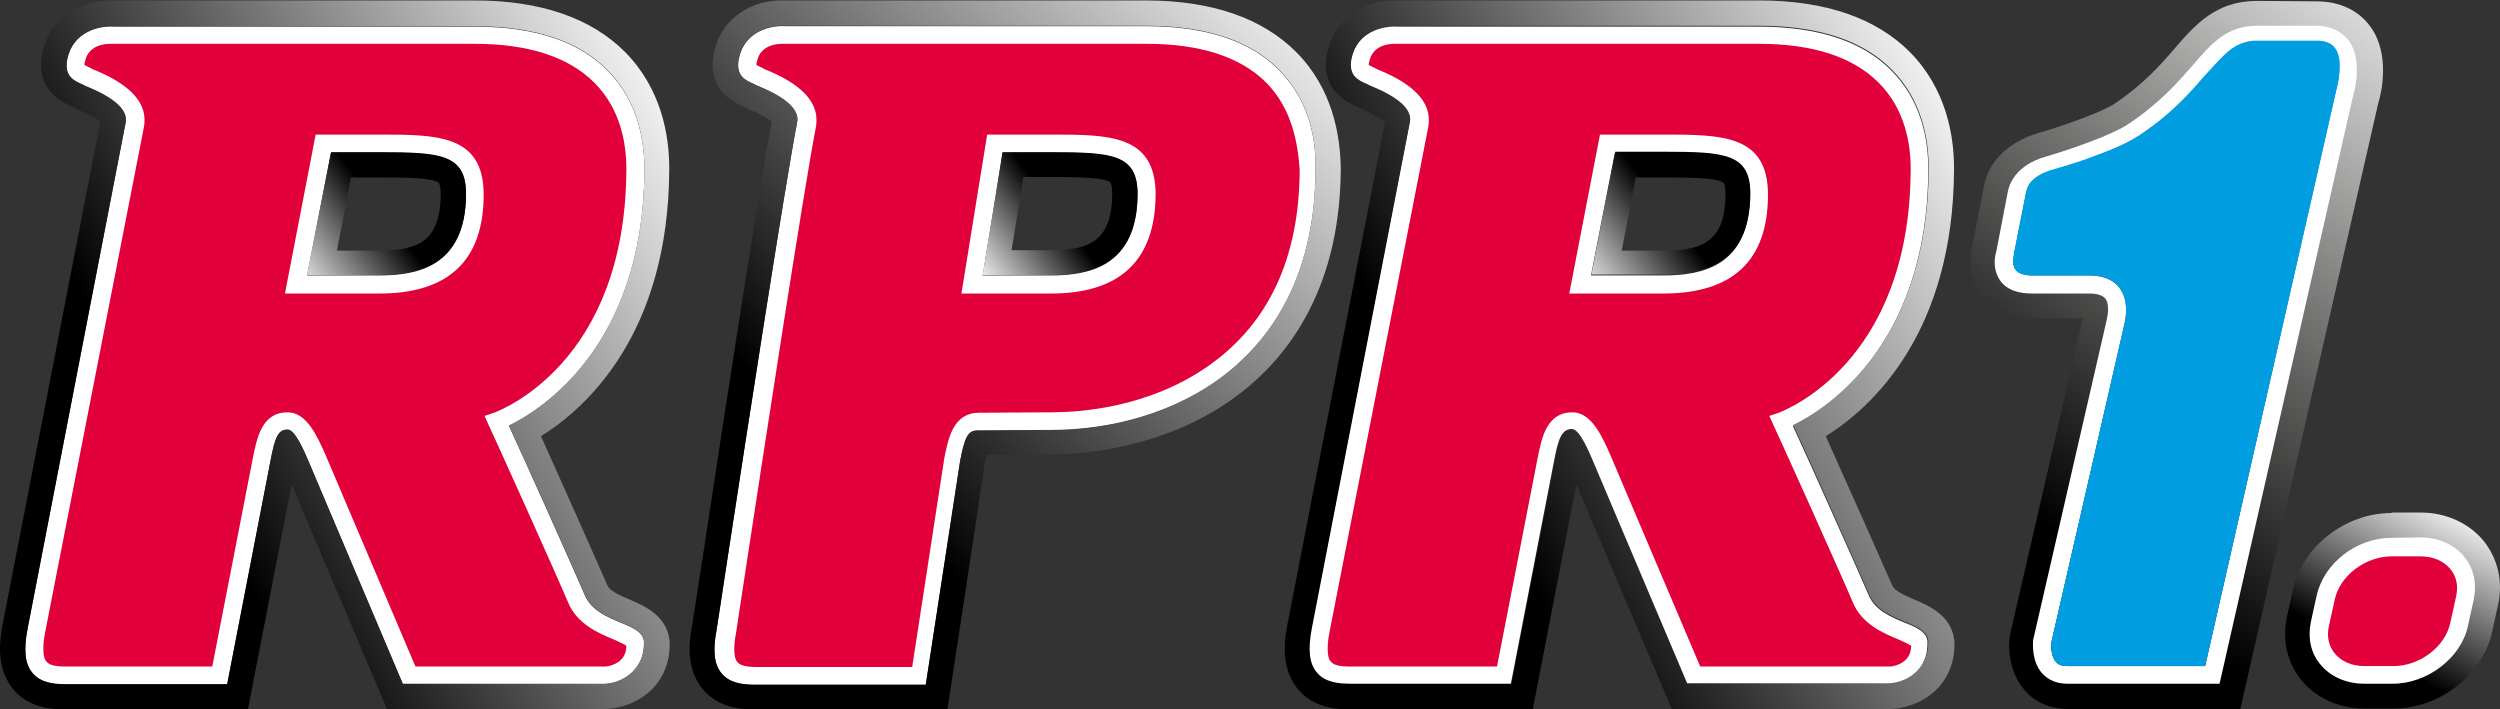
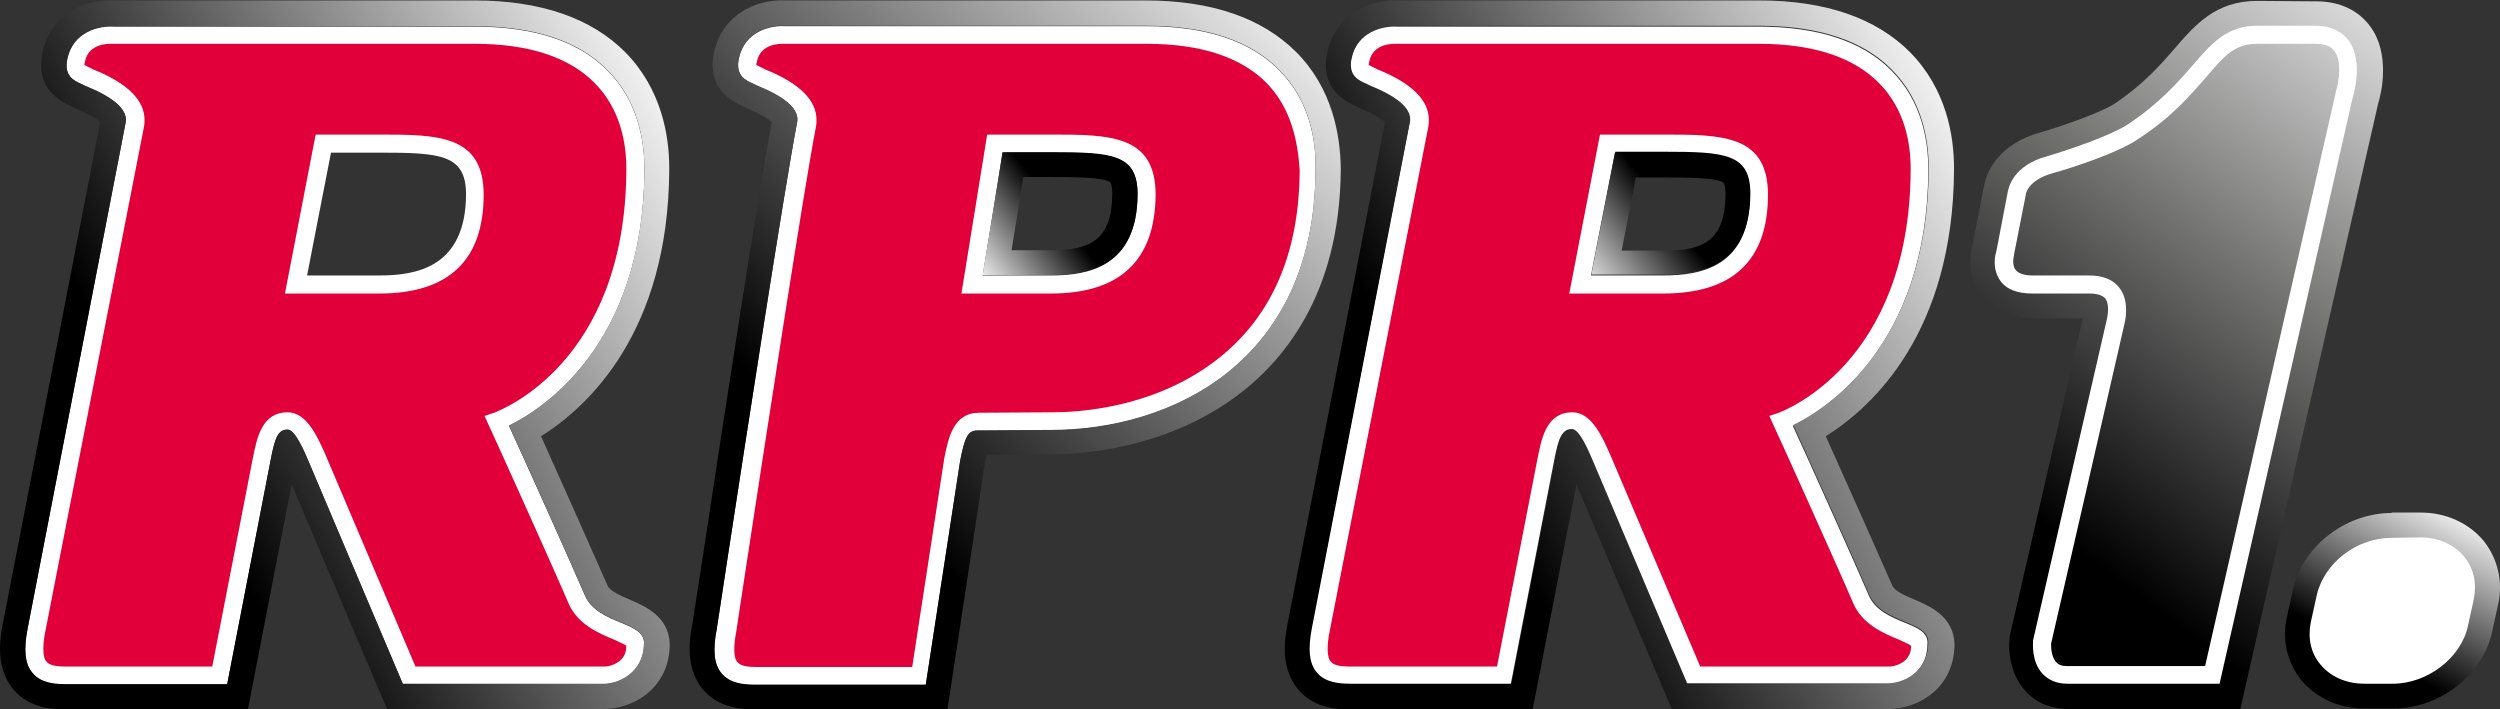
<svg xmlns="http://www.w3.org/2000/svg" xmlns:xlink="http://www.w3.org/1999/xlink" viewBox="0 0 553.6 157">
  <rect x="0" y="0" width="553.6" height="157" fill="#333333" stroke="none" />
  <linearGradient id="a">
    <stop offset=".326" stop-color="#fff" />
    <stop offset="1" />
  </linearGradient>
  <linearGradient id="b" gradientUnits="userSpaceOnUse" x1="551.827" x2="524.781" xlink:href="#a" y1="94.232" y2="144.779" />
  <linearGradient id="c" gradientUnits="userSpaceOnUse" x1="551.75" x2="524.703" xlink:href="#a" y1="94.191" y2="144.737" />
  <linearGradient id="d" gradientUnits="userSpaceOnUse" x1="558.043" x2="453.403" y1="-21.488" y2="116.849">
    <stop offset=".106" stop-color="#fff" />
    <stop offset=".578" stop-color="#757574" />
    <stop offset="1" />
  </linearGradient>
  <linearGradient id="e" gradientUnits="userSpaceOnUse" x1="296.311" x2="149.993" y1="-30.44" y2="116.876">
    <stop offset=".103" stop-color="#fff" />
    <stop offset=".829" />
  </linearGradient>
  <linearGradient id="f" gradientUnits="userSpaceOnUse" x1="213.574" x2="233.526" y1="60.9" y2="45.936">
    <stop offset=".053" stop-color="#fff" />
    <stop offset="1" />
  </linearGradient>
  <linearGradient id="g">
    <stop offset=".141" stop-color="#fff" />
    <stop offset="1" />
  </linearGradient>
  <linearGradient id="h" gradientUnits="userSpaceOnUse" x1="60.46" x2="84.403" xlink:href="#g" y1="64.556" y2="46.267" />
  <linearGradient id="i">
    <stop offset=".309" stop-color="#fff" />
    <stop offset="1" />
  </linearGradient>
  <linearGradient id="j" gradientUnits="userSpaceOnUse" x1="215.545" x2="38.633" xlink:href="#i" y1=".943" y2="101.37" />
  <linearGradient id="k" gradientUnits="userSpaceOnUse" x1="344.908" x2="368.851" xlink:href="#g" y1="64.509" y2="46.219" />
  <linearGradient id="l" gradientUnits="userSpaceOnUse" x1="499.993" x2="323.082" xlink:href="#i" y1=".895" y2="101.322" />
  <path d="m421.8 137.9c-2.9-1.2-6.6-2.7-8-6.1-2.3-5.4-13.6-30.6-16.8-37.5 7-3.4 29.8-17.5 30-56.6v-.2c0-6.3-1.4-15.1-8.2-21.9-6.4-6.5-16.3-9.7-29.4-9.7h-79.9c-3.1-.2-9 1-10.3 7.2-.8 3.9 1.6 4.9 3.2 5.6l.8.4.7.3c6 2.5 8.8 5.2 8.2 7.9l-21.8 112.1c-.9 4.7-.6 7.8 1.1 9.8 1.8 2.2 4.8 2.5 7.4 2.5h35.7l9.6-49.5c1-5.3 1.7-6.9 3.8-6.9 1.7 0 3.8 5.1 4.7 7.2l20.8 49.1h44.5c1.7 0 4.4-.7 6.4-2.7 1.6-1.6 2.5-3.7 2.5-6.2.3-2.6-2.2-3.7-5-4.8zm-53.5-76.9h-16c.7-3.8 4.8-24.5 5.3-27.2h10.7c13.6 0 19.2.4 19.2 9.3 0 16.1-10.9 17.9-19.2 17.9z" fill="#fff" />
  <path d="m423.1 37.6v-.2c0-5.5-1.2-13.2-7.1-19.1-5.7-5.7-14.6-8.6-26.5-8.6h-80.2c-.5 0-5.3-.3-6.1 4-.1.3-.1.5-.1.6v.1l1 .5 1 .5.5.2c7.2 3 10.8 6.7 10.8 10.9 0 .5 0 1-.1 1.5l-21.9 112c-.3 1.5-.4 2.7-.4 3.7 0 1.6.3 2.4.7 2.8.6.8 2 1.1 4.3 1.1h32.5c.6-3 9-46.2 9-46.2.9-4.5 2-10.1 7.7-10.1 4.3 0 6.7 5.6 8.5 9.7 0 0 18.8 44.3 19.8 46.6h41.9c.8 0 2.5-.4 3.6-1.5.8-.8 1.2-1.8 1.2-3.1-.5-.4-1.8-.9-2.8-1.4-3.4-1.4-8.1-3.4-10.1-8.2-2.6-6.2-17.4-39-17.6-39.3l-.9-2 2.1-.7c1.1-.5 29-10.8 29.2-53.8zm-54.8 27.4h-20.8l6.8-35.2h14c12.9 0 23.2 0 23.2 13.3 0 14.6-7.8 21.9-23.2 21.9z" fill="#e2003b" />
-   <path d="m544.7 138.2c-1.3 6.2-7.8 11.2-14.6 11.2h-6.5c-6.8 0-11.2-5-9.8-11.2l1.3-5.9c1.3-6.2 7.8-11.2 14.6-11.2h6.4c6.8 0 11.2 5 9.8 11.2z" fill="url(#b)" />
  <path d="m529.6 113.6c-10.3 0-19.9 7.5-21.9 17.2l-1.3 5.9c-1.1 5 .1 10.1 3.2 13.9 3.3 4 8.4 6.3 14 6.3h6.4c10.3 0 19.9-7.5 21.9-17.2l1.3-5.9c1.1-5-.1-10.1-3.2-14-3.3-4-8.4-6.3-14-6.3h-6.4z" fill="url(#c)" />
  <path d="m499.8.2c-9.2 0-13.8 5.4-18.3 10.6-3.2 3.7-6.9 7.9-13.3 12.2-2.8 1.8-10.8 4.7-16.3 6.3-8.9 2.4-12.4 8.5-12.7 13l.1-.9s-2.4 12.2-2.5 12.8c-.2.8-.5 2.2-.5 3.9 0 2.2.5 4.8 2.3 7.2 1.7 2.4 5.1 5.2 11.7 5.2h10.9c-.3 1.5-16.2 70.5-16.2 70.5v.5c0 .3-.1.7-.1 1.4 0 2.3.5 6.7 3.6 10.1 2.3 2.6 5.7 4 9.4 4h38.2s30.4-133.7 30.5-134c.4-1.3 1.1-4 1.1-7.4 0-3.1-.6-6.7-2.8-9.7-2.6-3.6-6.8-5.6-11.9-5.6z" fill="url(#d)" />
  <path d="m499.8 5.7c-6.6 0-10 3.8-14.2 8.7-3.3 3.8-7.4 8.5-14.5 13.2-3.7 2.4-12.7 5.5-17.8 7-7.4 2-8.5 6.8-8.7 7.9 0 0-2.5 12.9-2.5 13-.1.4-.4 1.3-.4 2.6 0 1.2.3 2.7 1.2 4 1.4 2 3.8 2.9 7.2 2.9h12.6c1.7 0 2.9.4 3.5 1.1.7.9.8 2.6.3 4.8l-16.3 70.9v.1c0 .5-.4 4.6 2.1 7.3 1.3 1.4 3.2 2.2 5.4 2.2h33.8s29.5-129.8 29.5-129.9c.2-.6.9-3.1.9-6 0-2.2-.4-4.6-1.8-6.5-1.1-1.5-3.3-3.3-7.4-3.3zm-53.5 54c-.9-1.2-.3-3.2-.3-3.2v-.2l2.6-13.2v-.1c0-.1.5-3.1 5.8-4.6 5-1.4 14.6-4.6 18.9-7.5 7.6-4.9 11.8-9.9 15.3-13.9 3.9-4.6 6.3-7.3 11.1-7.3h13.1c2 0 3.4.5 4.2 1.7.8 1.1 1 2.6 1 4.1 0 2-.5 4-.8 5v.1s-28.2 123.9-28.9 126.9h-30.6c-1.1 0-1.9-.3-2.4-.9-.9-1-1.1-2.7-1.1-3.7v-.4c.1-.3 16.2-70.6 16.2-70.6.3-1.2.4-2.3.4-3.3 0-2-.5-3.6-1.5-4.9-1.4-1.8-3.6-2.7-6.7-2.7h-12.6c-1.1 0-2.9-.2-3.7-1.3z" fill="#fff" />
-   <path d="m446.3 59.7c-.9-1.2-.3-3.2-.3-3.2v-.2l2.6-13.2v-.1c0-.1.5-3.1 5.8-4.6 5-1.4 14.6-4.6 18.9-7.5 7.6-4.9 11.8-9.9 15.3-13.9 3.9-4.6 6.3-7.3 11.1-7.3h13.1c2 0 3.4.5 4.2 1.7.8 1.1 1 2.6 1 4.1 0 2-.5 4-.8 5v.1s-28.2 123.9-28.9 126.9h-30.6c-1.1 0-1.9-.3-2.4-.9-.9-1-1.1-2.7-1.1-3.7v-.4c.1-.3 16.2-70.6 16.2-70.6.3-1.2.4-2.3.4-3.3 0-2-.5-3.6-1.5-4.9-1.4-1.8-3.6-2.7-6.7-2.7h-12.6c-1.1 0-2.9-.2-3.7-1.3z" fill="#009ee0" />
  <path d="m529.6 119.1c-7.8 0-15 5.6-16.6 12.8l-1.3 5.9c-.7 3.5 0 6.8 2.1 9.3 2.2 2.7 5.7 4.3 9.7 4.3h6.4c7.6 0 15.1-5.7 16.6-12.8l1.3-5.9c.7-3.5 0-6.8-2.1-9.4-2.2-2.7-5.7-4.3-9.7-4.3zm-392.1 18.8c-2.9-1.2-6.6-2.7-8-6.1-2.3-5.4-13.6-30.6-16.8-37.5 7-3.4 29.8-17.5 30-56.6v-.2c0-6.3-1.4-15.1-8.2-21.9-6.4-6.5-16.3-9.7-29.4-9.7h-79.9c-3.1-.2-9 1-10.3 7.2-.8 3.9 1.6 4.9 3.2 5.6l.8.4.7.3c6 2.5 8.8 5.2 8.2 7.9l-21.7 112c-.9 4.7-.6 7.8 1.1 9.8 1.8 2.2 4.8 2.5 7.4 2.5h35.7l9.6-49.5c1-5.3 1.7-6.9 3.8-6.9 1.7 0 3.8 5.1 4.7 7.2l20.8 49.1h44.5c1.7 0 4.4-.7 6.4-2.7 1.6-1.6 2.5-3.7 2.5-6.2.2-2.5-2.4-3.6-5.1-4.7zm-53.5-76.9h-16c.7-3.8 4.8-24.5 5.3-27.2h10.7c13.6 0 19.2.4 19.2 9.3-.1 16.1-11 17.9-19.2 17.9z" fill="#fff" />
  <path d="m138.7 37.6v-.2c0-5.5-1.2-13.2-7.1-19.1-5.7-5.7-14.6-8.6-26.5-8.6h-80.2c-.5 0-5.3-.3-6.1 4-.1.3-.1.5-.1.6v.1l1 .5 1 .5.5.2c7.2 3 10.8 6.7 10.8 10.9 0 .5 0 1-.1 1.5l-21.9 112c-.3 1.5-.4 2.7-.4 3.7 0 1.6.3 2.4.7 2.8.6.8 2 1.1 4.3 1.1h32.4c.6-3 9-46.2 9-46.2.9-4.5 2-10.1 7.7-10.1 4.3 0 6.7 5.6 8.5 9.7 0 0 18.8 44.3 19.8 46.6h41.9c.8 0 2.5-.4 3.6-1.5.8-.8 1.2-1.8 1.2-3.1-.5-.4-1.8-.9-2.8-1.4-3.4-1.4-8.1-3.4-10.1-8.2-2.6-6.2-17.4-39-17.6-39.3l-.9-2 2.1-.7c1.2-.5 29.1-10.8 29.3-53.8zm-54.7 27.4h-20.9l6.8-35.2h14c12.9 0 23.2 0 23.2 13.3-0 14.6-7.8 21.9-23.1 21.9z" fill="#e2003b" />
  <path d="m283.2 15.5c-6.4-6.5-16.3-9.7-29.4-9.7h-79.9c-3.1-.2-9 1-10.3 7.2-.8 3.9 1.6 4.9 3.2 5.6l.8.4.7.3c6 2.5 8.8 5.2 8.2 7.9-2.7 14-11.3 69.7-15.4 96.5-1.3 8.5-2.3 15.2-2.4 15.7-.9 4.7-.6 7.8 1.1 9.8 1.8 2.2 4.8 2.5 7.4 2.5h37.8l7.6-49.5c1-5.2 1.7-6.8 3.8-6.8l16.2-.1c26.9 0 58.5-15.1 58.7-57.5.2-6.5-1.2-15.4-8.1-22.3zm-50.5 45.5h-15.1c.6-3.7 4-24.4 4.4-27.2h10.7c13.6 0 19.2.4 19.2 9.3-.1 16.1-11 17.9-19.2 17.9z" fill="#fff" />
  <path d="m287 11.5c-7.5-7.5-18.7-11.4-33.3-11.4h-79.9c-6.7-.3-14 3.4-15.7 11.6-.2.9-.3 1.8-.3 2.7 0 4.1 2.2 7.1 6.6 9.1l.7.3 1 .5c3 1.3 4.3 2.2 4.8 2.7-2.9 15.2-10.9 67.4-15.2 95.8l-2.4 15.5c-.3 1.6-.6 3.4-.6 5.4 0 3 .7 6.2 2.9 8.9 3.7 4.5 9.5 4.5 11.7 4.5h42.5s8.2-53.7 8.2-54.1c.1-.7.3-1.6.5-2.3 3.2 0 14.2-.1 14.2-.1 6.9 0 24.8-1.2 40.3-12.3 10.8-7.7 23.7-22.7 23.9-50.7v-.3c-.1-7.3-1.8-17.7-9.9-25.8zm4.3 26.2c-.2 42.4-31.8 57.5-58.7 57.5l-16.2.1c-2.1 0-2.8 1.6-3.8 6.8l-7.6 49.5h-37.8c-2.6 0-5.6-.3-7.4-2.5-1.7-2-2-5.1-1.1-9.8.1-.5 1.1-7.2 2.4-15.7 4.1-26.8 12.7-82.5 15.4-96.5.6-2.7-2.2-5.4-8.2-7.9l-.7-.3-.8-.4c-1.6-.7-4-1.7-3.2-5.6 1.3-6.2 7.2-7.4 10.3-7.2h79.9c13.1 0 23 3.2 29.4 9.7 6.9 6.9 8.3 15.8 8.1 22.3z" fill="url(#e)" />
  <path d="m232.7 33.7h-10.7c-.4 2.8-3.8 23.5-4.4 27.2h15.1c8.2 0 19.1-1.8 19.2-17.9 0-8.9-5.6-9.3-19.2-9.3zm-.1 21.7h-8.6c1.1-6.5 1.8-11 2.6-16.2h6c4.8 0 12 0 13.3 1.2 0 0 .4.6.4 2.6-.1 10.4-5.1 12.4-13.7 12.4z" fill="url(#f)" />
  <path d="m280.4 18.3c-5.7-5.7-14.6-8.6-26.5-8.6h-80.2c-.5 0-5.3-.3-6.1 4-.1.3-.1.5-.1.6v.1l1 .5 1 .5.5.2c7.2 3 10.8 6.7 10.8 10.9 0 .5 0 1-.1 1.5-2.7 13.9-11.2 69.5-15.3 96.3-1.6 10.3-2.3 15.3-2.4 15.8-.3 1.5-.4 2.7-.4 3.7 0 1.6.3 2.4.7 2.8.6.8 2 1.1 4.3 1.1h34.4c.5-3.2 7.1-46.2 7.1-46.2.9-4.5 2-10.1 7.7-10.1l16.2-.1c6.1 0 21.6-1 34.9-10.5 13.1-9.3 19.8-23.8 19.9-43v-.2c-.4-5.7-1.6-13.4-7.4-19.3zm-47.7 46.7h-19.8l5.7-35.2h14.1c12.9 0 23.2 0 23.2 13.3-.1 14.6-7.9 21.9-23.2 21.9z" fill="#e2003b" />
-   <path d="m517 144.7c-1.3-1.6-1.8-3.7-1.3-6l1.3-5.9c1.1-5.3 6.8-9.6 12.6-9.6h6.4c2.8 0 5.1 1 6.6 2.8 1 1.2 1.5 2.7 1.5 4.3 0 .6-.1 1.1-.2 1.7l-1.3 5.9c-1.1 5.3-6.8 9.6-12.6 9.6h-6.4c-2.8 0-5.1-1-6.6-2.8z" fill="#e2003b" />
-   <path d="m84 33.7h-10.7c-.5 2.7-4.6 23.4-5.3 27.2h16c8.2 0 19.1-1.8 19.2-17.9 0-8.9-5.6-9.3-19.2-9.3zm-.1 21.8h-9.3c1.3-6.6 2.2-11.1 3.1-16.2h6.2c4.8 0 12 0 13.3 1.2 0 0 .4.6.4 2.6-.1 10.4-5.1 12.4-13.7 12.4z" fill="url(#h)" />
  <path d="m139.5 132.8c-2.1-.9-4.5-1.9-5-3.2-2-4.6-10.2-23-14.7-33 10.4-6.5 28.2-23 28.4-59v-.3c0-7.3-1.7-17.6-9.8-25.8-7.5-7.5-18.7-11.4-33.3-11.4h-80c-6.7-.3-14 3.4-15.7 11.6-.2.9-.3 1.8-.3 2.7 0 4.1 2.2 7.1 6.6 9.1l.7.3 1 .5c3 1.3 4.3 2.2 4.8 2.7-.3 1.7-21.6 111.2-21.6 111.2-.3 1.6-.6 3.5-.6 5.5 0 3 .7 6.2 2.9 8.9 3.7 4.5 9.5 4.5 11.7 4.5h40.3s8.3-42.9 9.7-49.8c2 4.8 21.1 49.7 21.1 49.7h48.1c2.9 0 7.2-1.1 10.4-4.2 2.7-2.6 4.1-6.2 4.1-10.1-.1-6.3-5.8-8.6-8.8-9.9zm3.1 9.7c0 2.5-.9 4.6-2.5 6.2-2 2-4.7 2.7-6.4 2.7h-44.5l-20.8-49.1c-.9-2.1-3-7.2-4.7-7.2-2.1 0-2.8 1.6-3.8 6.9l-9.6 49.5h-35.7c-2.6 0-5.6-.3-7.4-2.5-1.7-2-2-5.1-1.1-9.8l21.7-112c.6-2.7-2.2-5.4-8.2-7.9l-.7-.3-.8-.4c-1.6-.7-4-1.7-3.2-5.6 1.3-6.2 7.2-7.4 10.3-7.2h79.9c13.1 0 23 3.2 29.4 9.7 6.8 6.8 8.2 15.6 8.2 21.9v.2c-.2 39.1-23 53.2-30 56.6 3.2 6.9 14.5 32.1 16.8 37.5 1.4 3.4 5.1 4.9 8 6.1 2.7 1.1 5.3 2.2 5.1 4.7z" fill="url(#j)" />
  <path d="m368.4 33.6h-10.7c-.5 2.7-4.6 23.4-5.3 27.2h16c8.2 0 19.1-1.8 19.2-17.9 0-8.9-5.6-9.3-19.2-9.3zm0 21.9h-9.3c1.3-6.6 2.2-11.1 3.1-16.2h6.2c4.8 0 12 0 13.3 1.2 0 0 .4.6.4 2.6-.1 10.4-5.1 12.4-13.7 12.4z" fill="url(#k)" />
  <path d="m424 132.8c-2.1-.9-4.5-1.9-5-3.2-2-4.6-10.2-23-14.7-33 10.4-6.5 28.2-23 28.4-59v-.3c0-7.3-1.7-17.6-9.8-25.8-7.5-7.5-18.7-11.4-33.3-11.4h-80c-6.7-.3-14 3.4-15.7 11.6-.2.9-.3 1.8-.3 2.7 0 4.1 2.2 7.1 6.6 9.1l.7.3 1 .5c3 1.3 4.3 2.2 4.8 2.7-.3 1.7-21.6 111.2-21.6 111.2-.3 1.6-.6 3.5-.6 5.5 0 3 .7 6.2 2.9 8.9 3.7 4.5 9.5 4.5 11.7 4.5h40.3s8.3-42.9 9.7-49.8c2 4.8 21.1 49.7 21.1 49.7h48.1c2.9 0 7.2-1.1 10.4-4.2 2.7-2.6 4.1-6.2 4.1-10.1-.1-6.3-5.8-8.6-8.8-9.9zm3 9.6c0 2.5-.9 4.6-2.5 6.2-2 2-4.7 2.7-6.4 2.7h-44.5l-20.8-49.1c-.9-2.1-3-7.2-4.7-7.2-2.1 0-2.8 1.6-3.8 6.9l-9.6 49.5h-35.7c-2.6 0-5.6-.3-7.4-2.5-1.7-2-2-5.1-1.1-9.8l21.7-112c.6-2.7-2.2-5.4-8.2-7.9l-.7-.3-.8-.4c-1.6-.7-4-1.7-3.2-5.6 1.3-6.2 7.2-7.4 10.3-7.2h79.9c13.1 0 23 3.2 29.4 9.7 6.8 6.8 8.2 15.6 8.2 21.9v.2c-.2 39.1-23 53.2-30 56.6 3.2 6.9 14.5 32.1 16.8 37.5 1.4 3.4 5.1 4.9 8 6.1 2.7 1.1 5.3 2.2 5.1 4.7z" fill="url(#l)" />
-   <path d="m493.5 11.3c1.7-1.4 3.8-2.3 6-2.3h13.6c1.5 0 3.2.4 4.1 1.8 1.2 1.9 1 4.3.7 6.5-9.8 43.1-19.6 86.3-29.5 129.4h-30.3c-1 0-2.2-.2-2.8-1.2-.9-1.4-1.1-3.1-.7-4.7 5-21.8 10-43.5 15-65.3.6-3 1.7-5.9 1.4-9-.2-2.2-1.5-4.4-3.5-5.4-2.1-1.1-4.6-1-6.9-1h-10.6c-1.3-.1-2.9-.2-3.8-1.4-.6-1-.3-2.2-.1-3.3.9-4.4 1.7-8.8 2.6-13.1.5-2.4 2.8-3.7 5-4.5 2.8-.8 5.5-1.6 8.3-2.6 4.6-1.7 9.2-3.3 13.1-6.2 4.8-3.3 9-7.4 12.7-11.8 1.8-1.9 3.6-4.1 5.7-5.9z" fill="#009ee1" />
</svg>